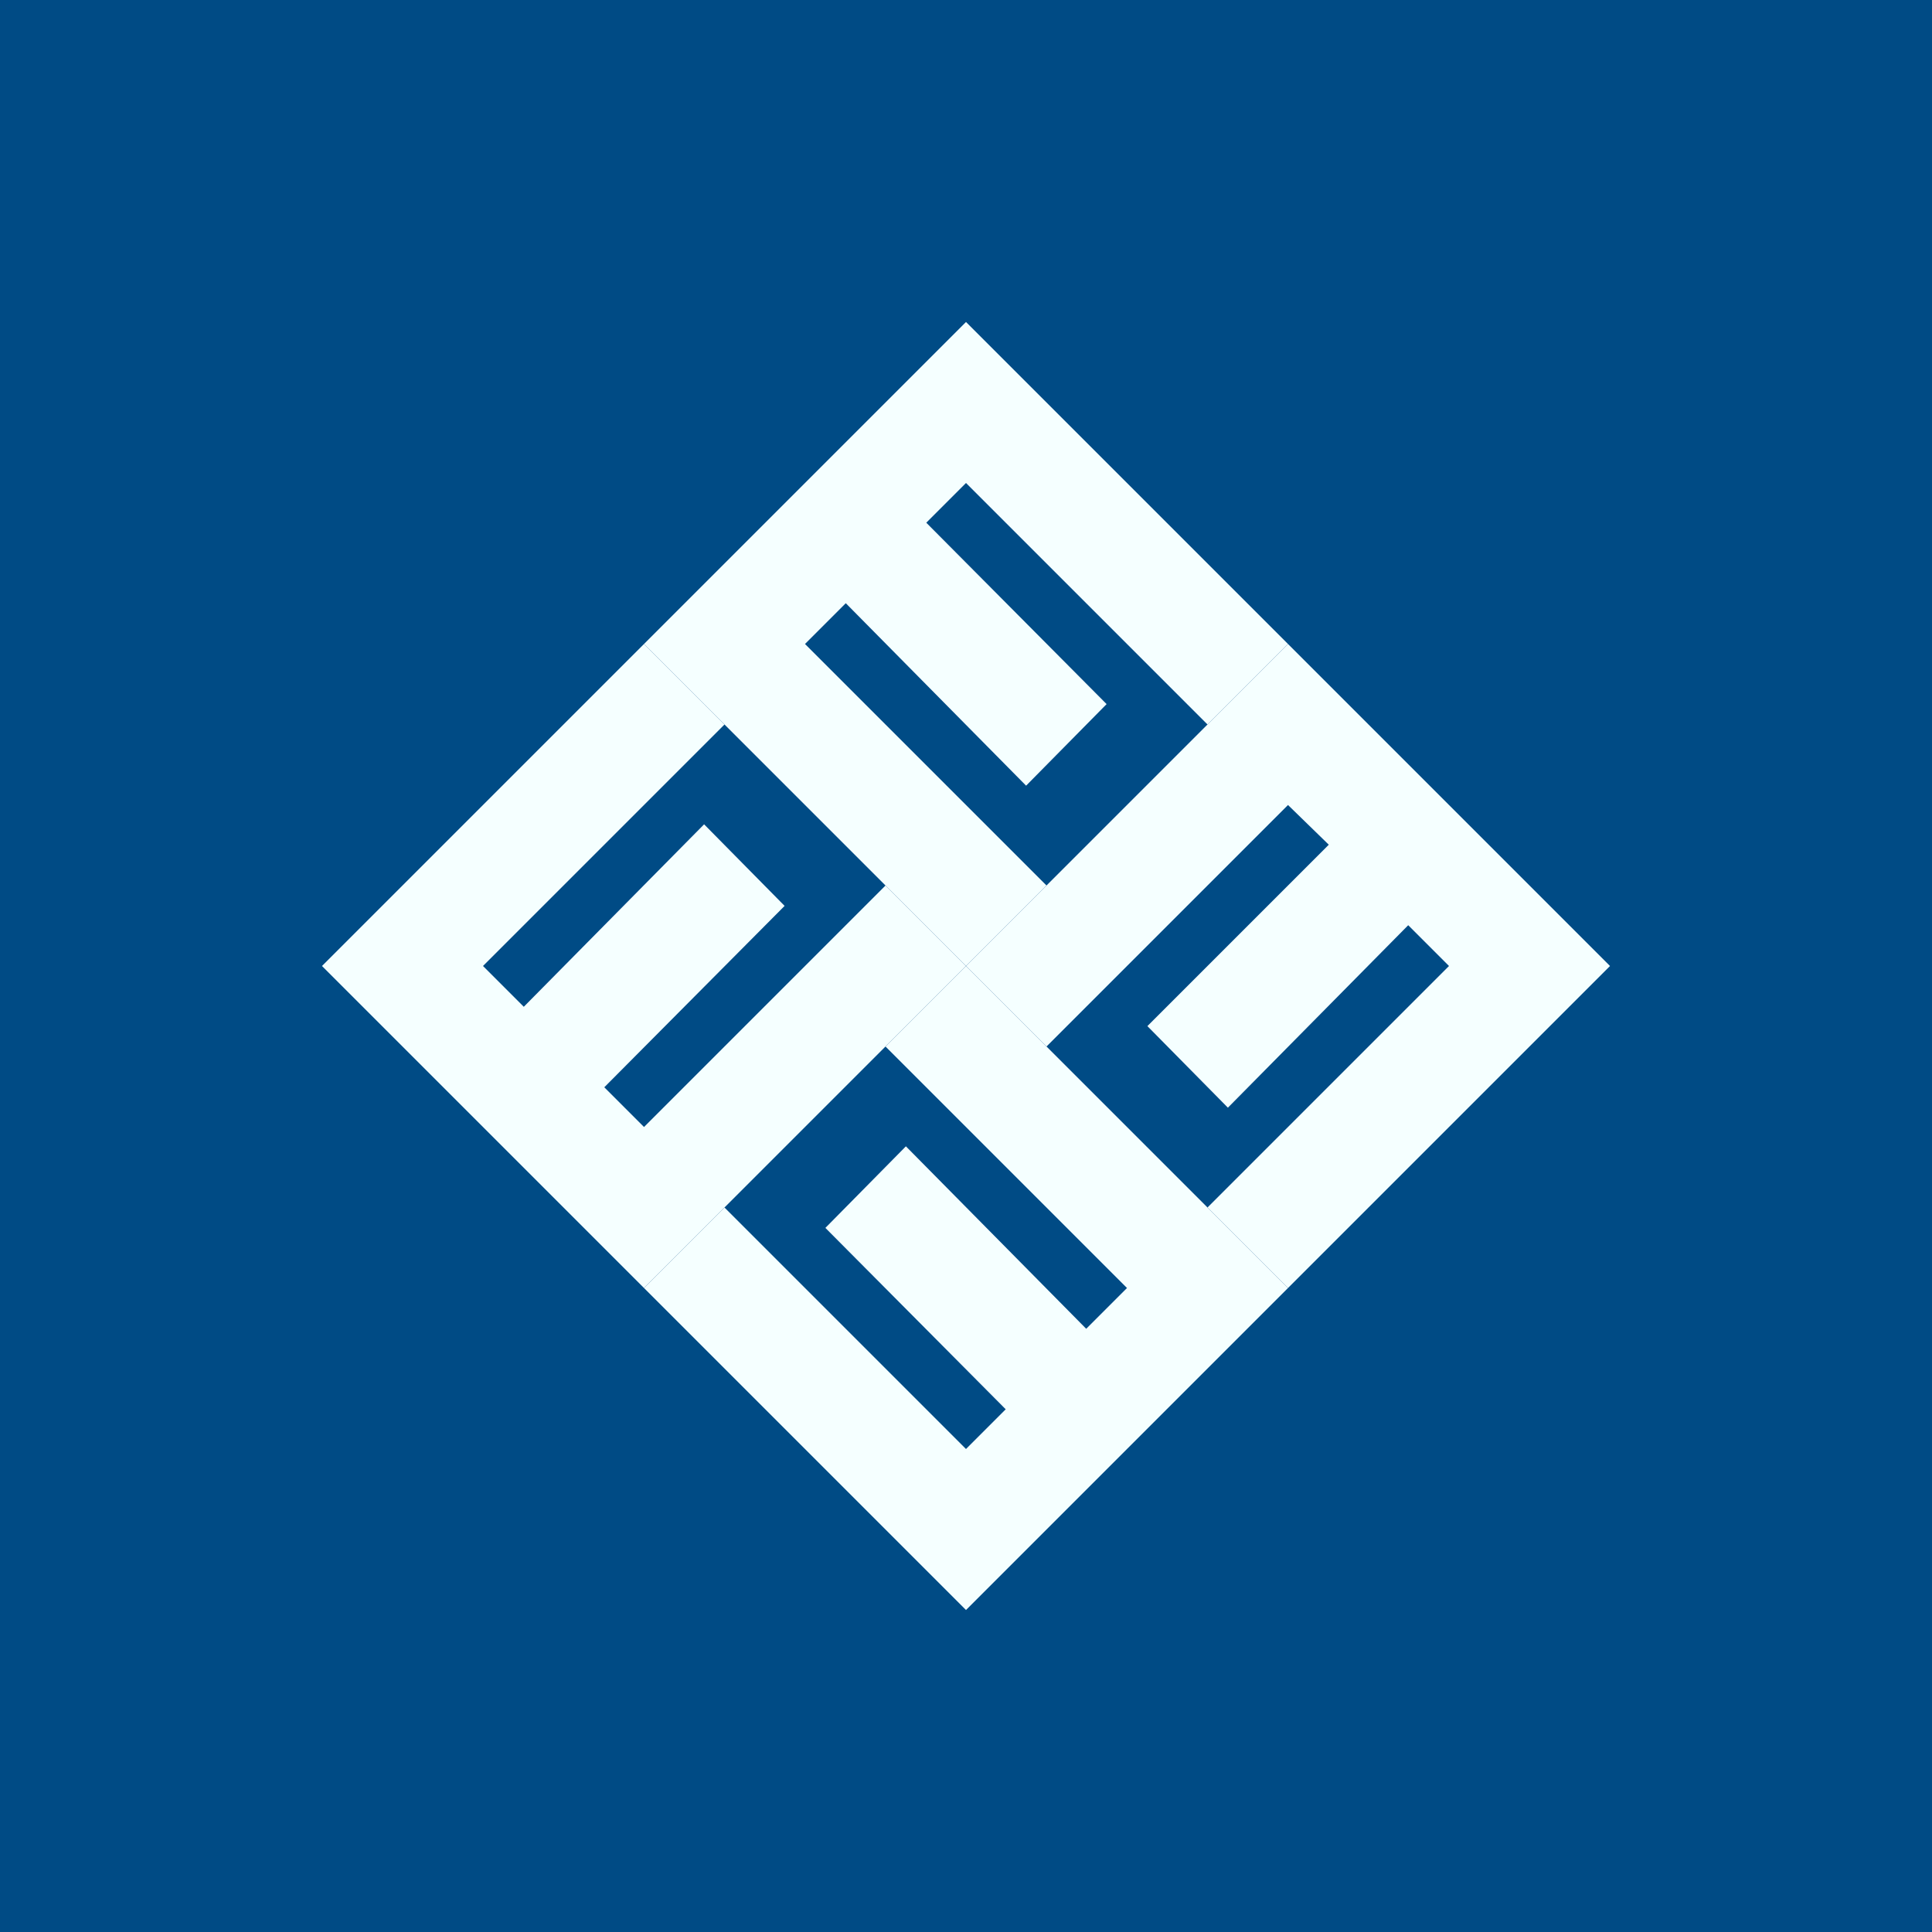
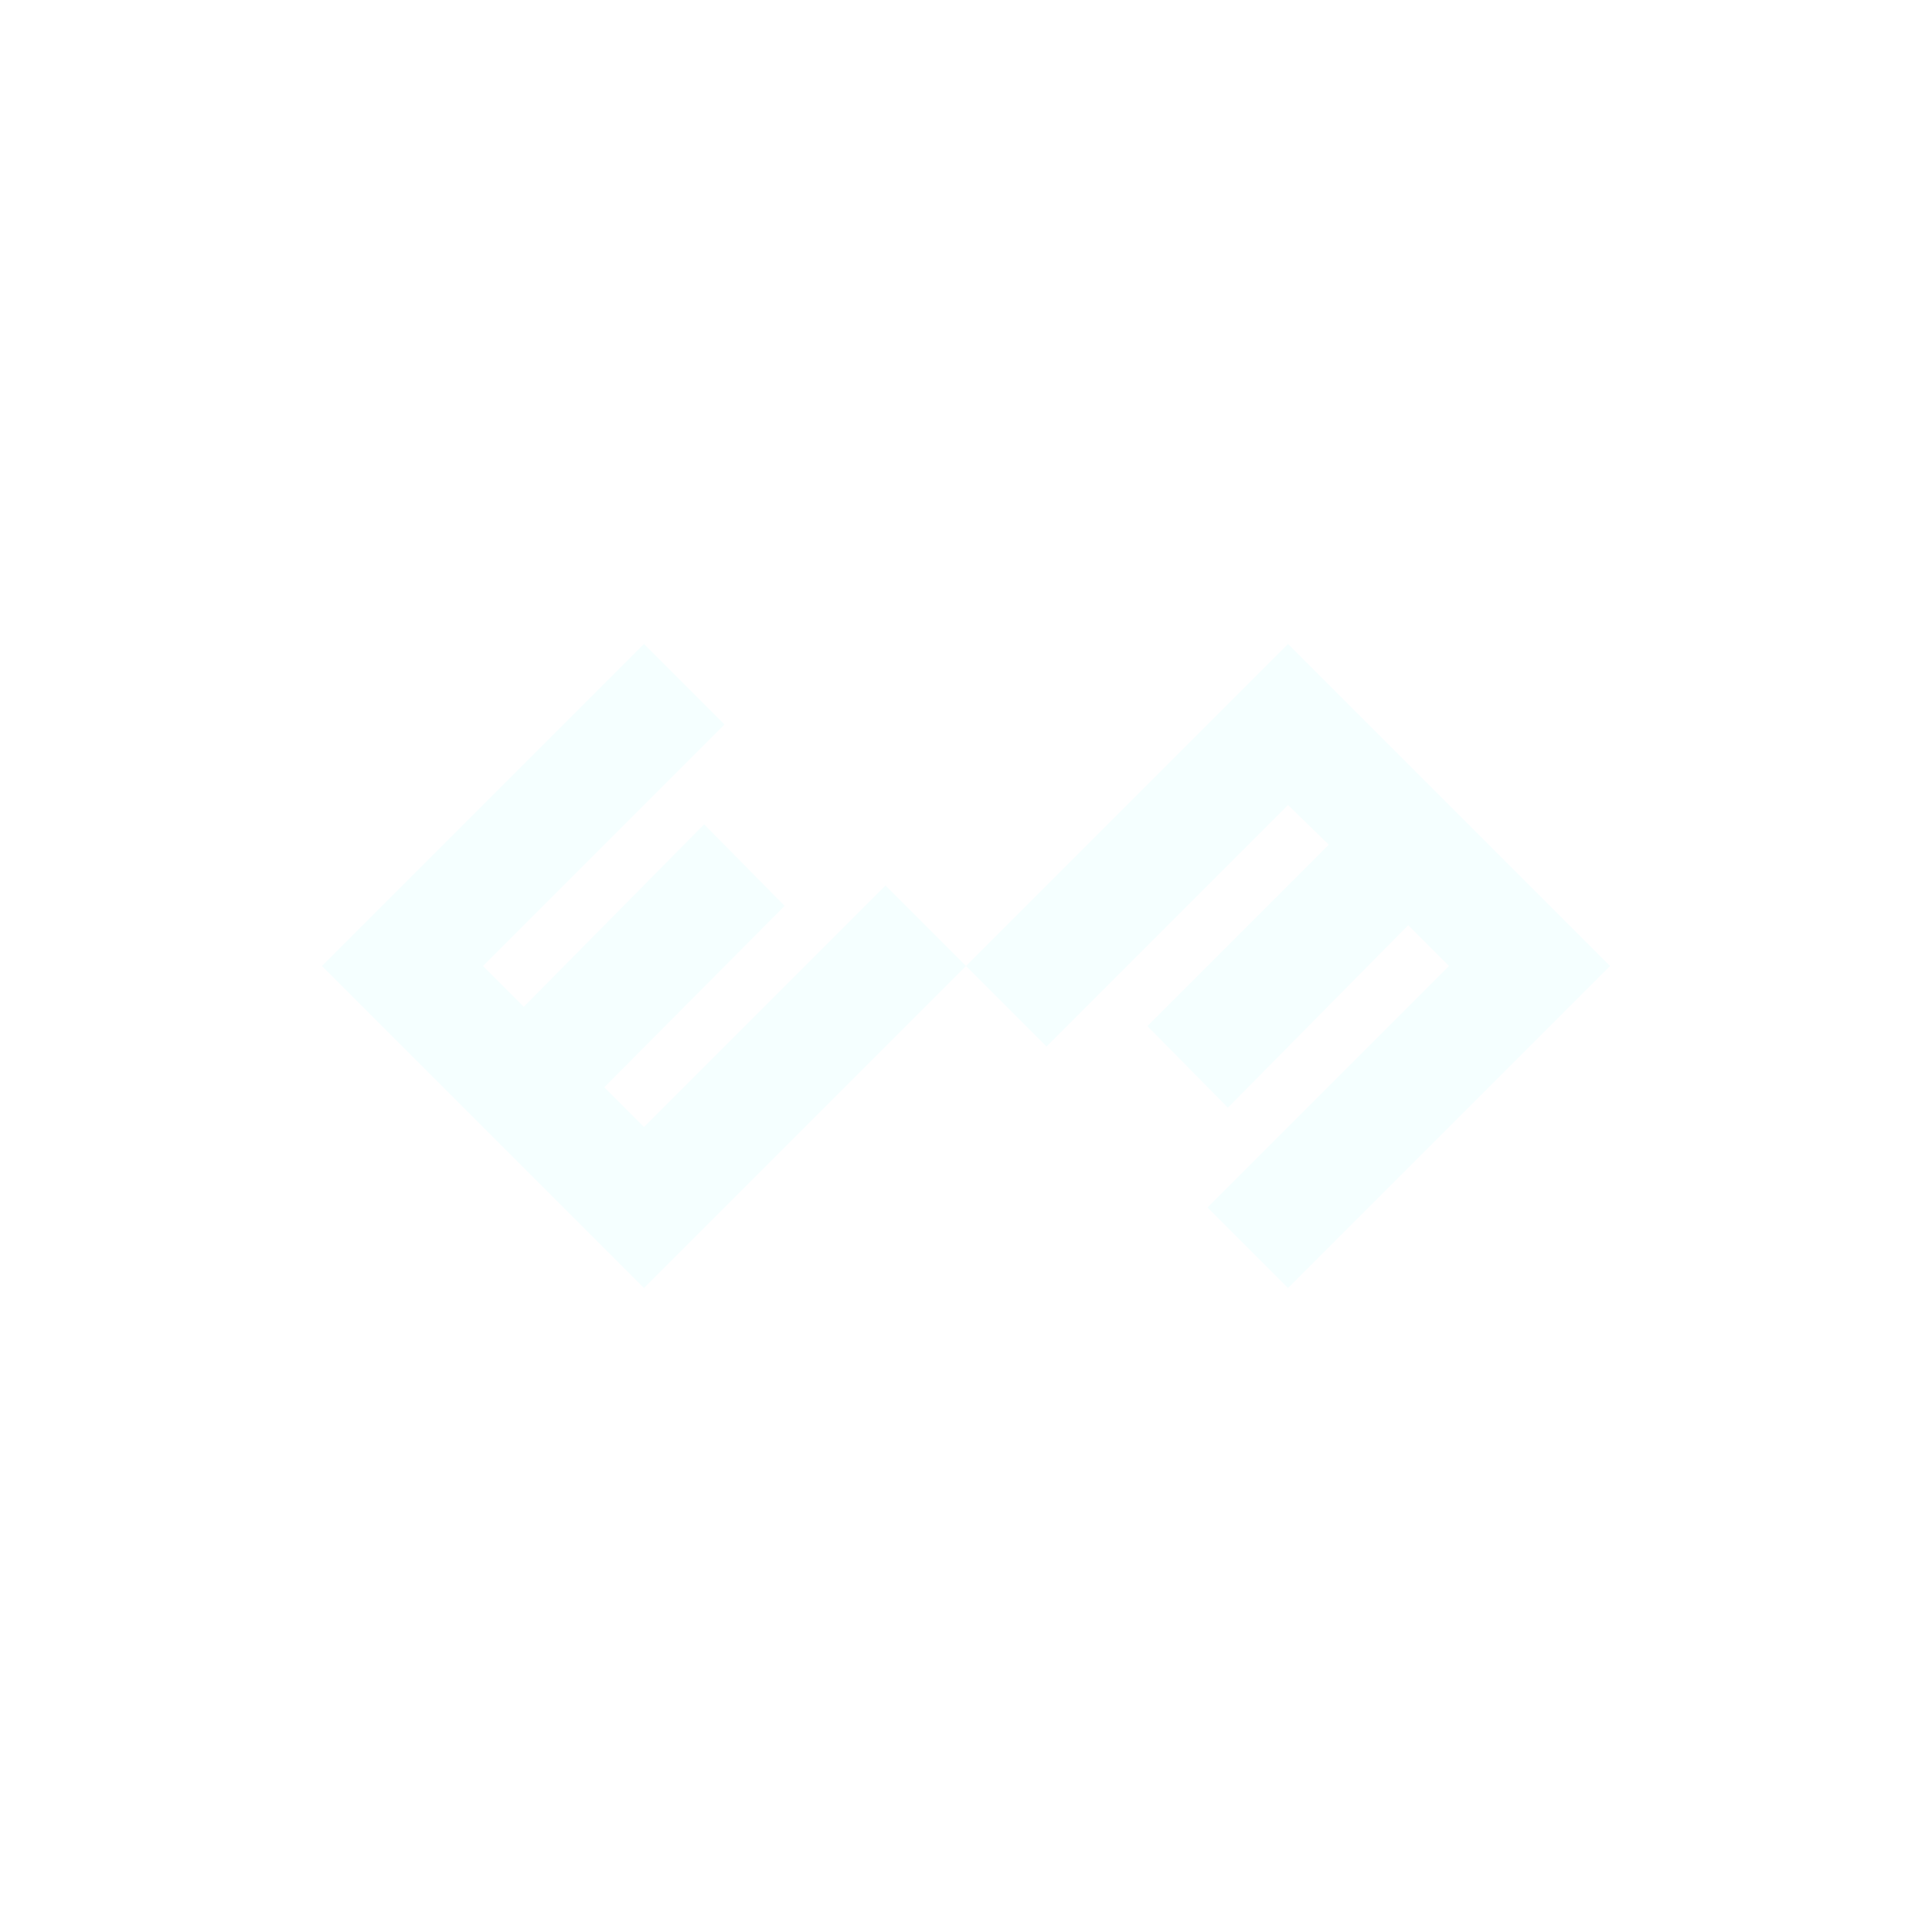
<svg xmlns="http://www.w3.org/2000/svg" width="18" height="18" viewBox="0 0 18 18">
-   <path fill="#004B85" d="M0 0h18v18H0z" />
-   <path d="M11.25 6.75 12 6 9 3 6 6l3 3 .75-.75L7.5 6l.38-.38 1.68 1.7.75-.76-1.68-1.69L9 4.5l2.25 2.25ZM6.75 11.25 6 12l3 3 3-3-3-3-.75.75L10.5 12l-.38.38-1.68-1.7-.75.76 1.68 1.69-.37.37-2.25-2.25Z" fill="#F5FFFF" />
  <path d="m12 6 3 3-3 3-.75-.75L13.5 9l-.38-.38-1.68 1.7-.75-.76 1.69-1.69L12 7.5 9.75 9.75 9 9l3-3ZM8.25 8.25 9 9l-3 3-3-3 3-3 .75.75L4.5 9l.38.38 1.68-1.7.75.76-1.68 1.69.37.37 2.25-2.25Z" fill="#F5FFFF" />
</svg>